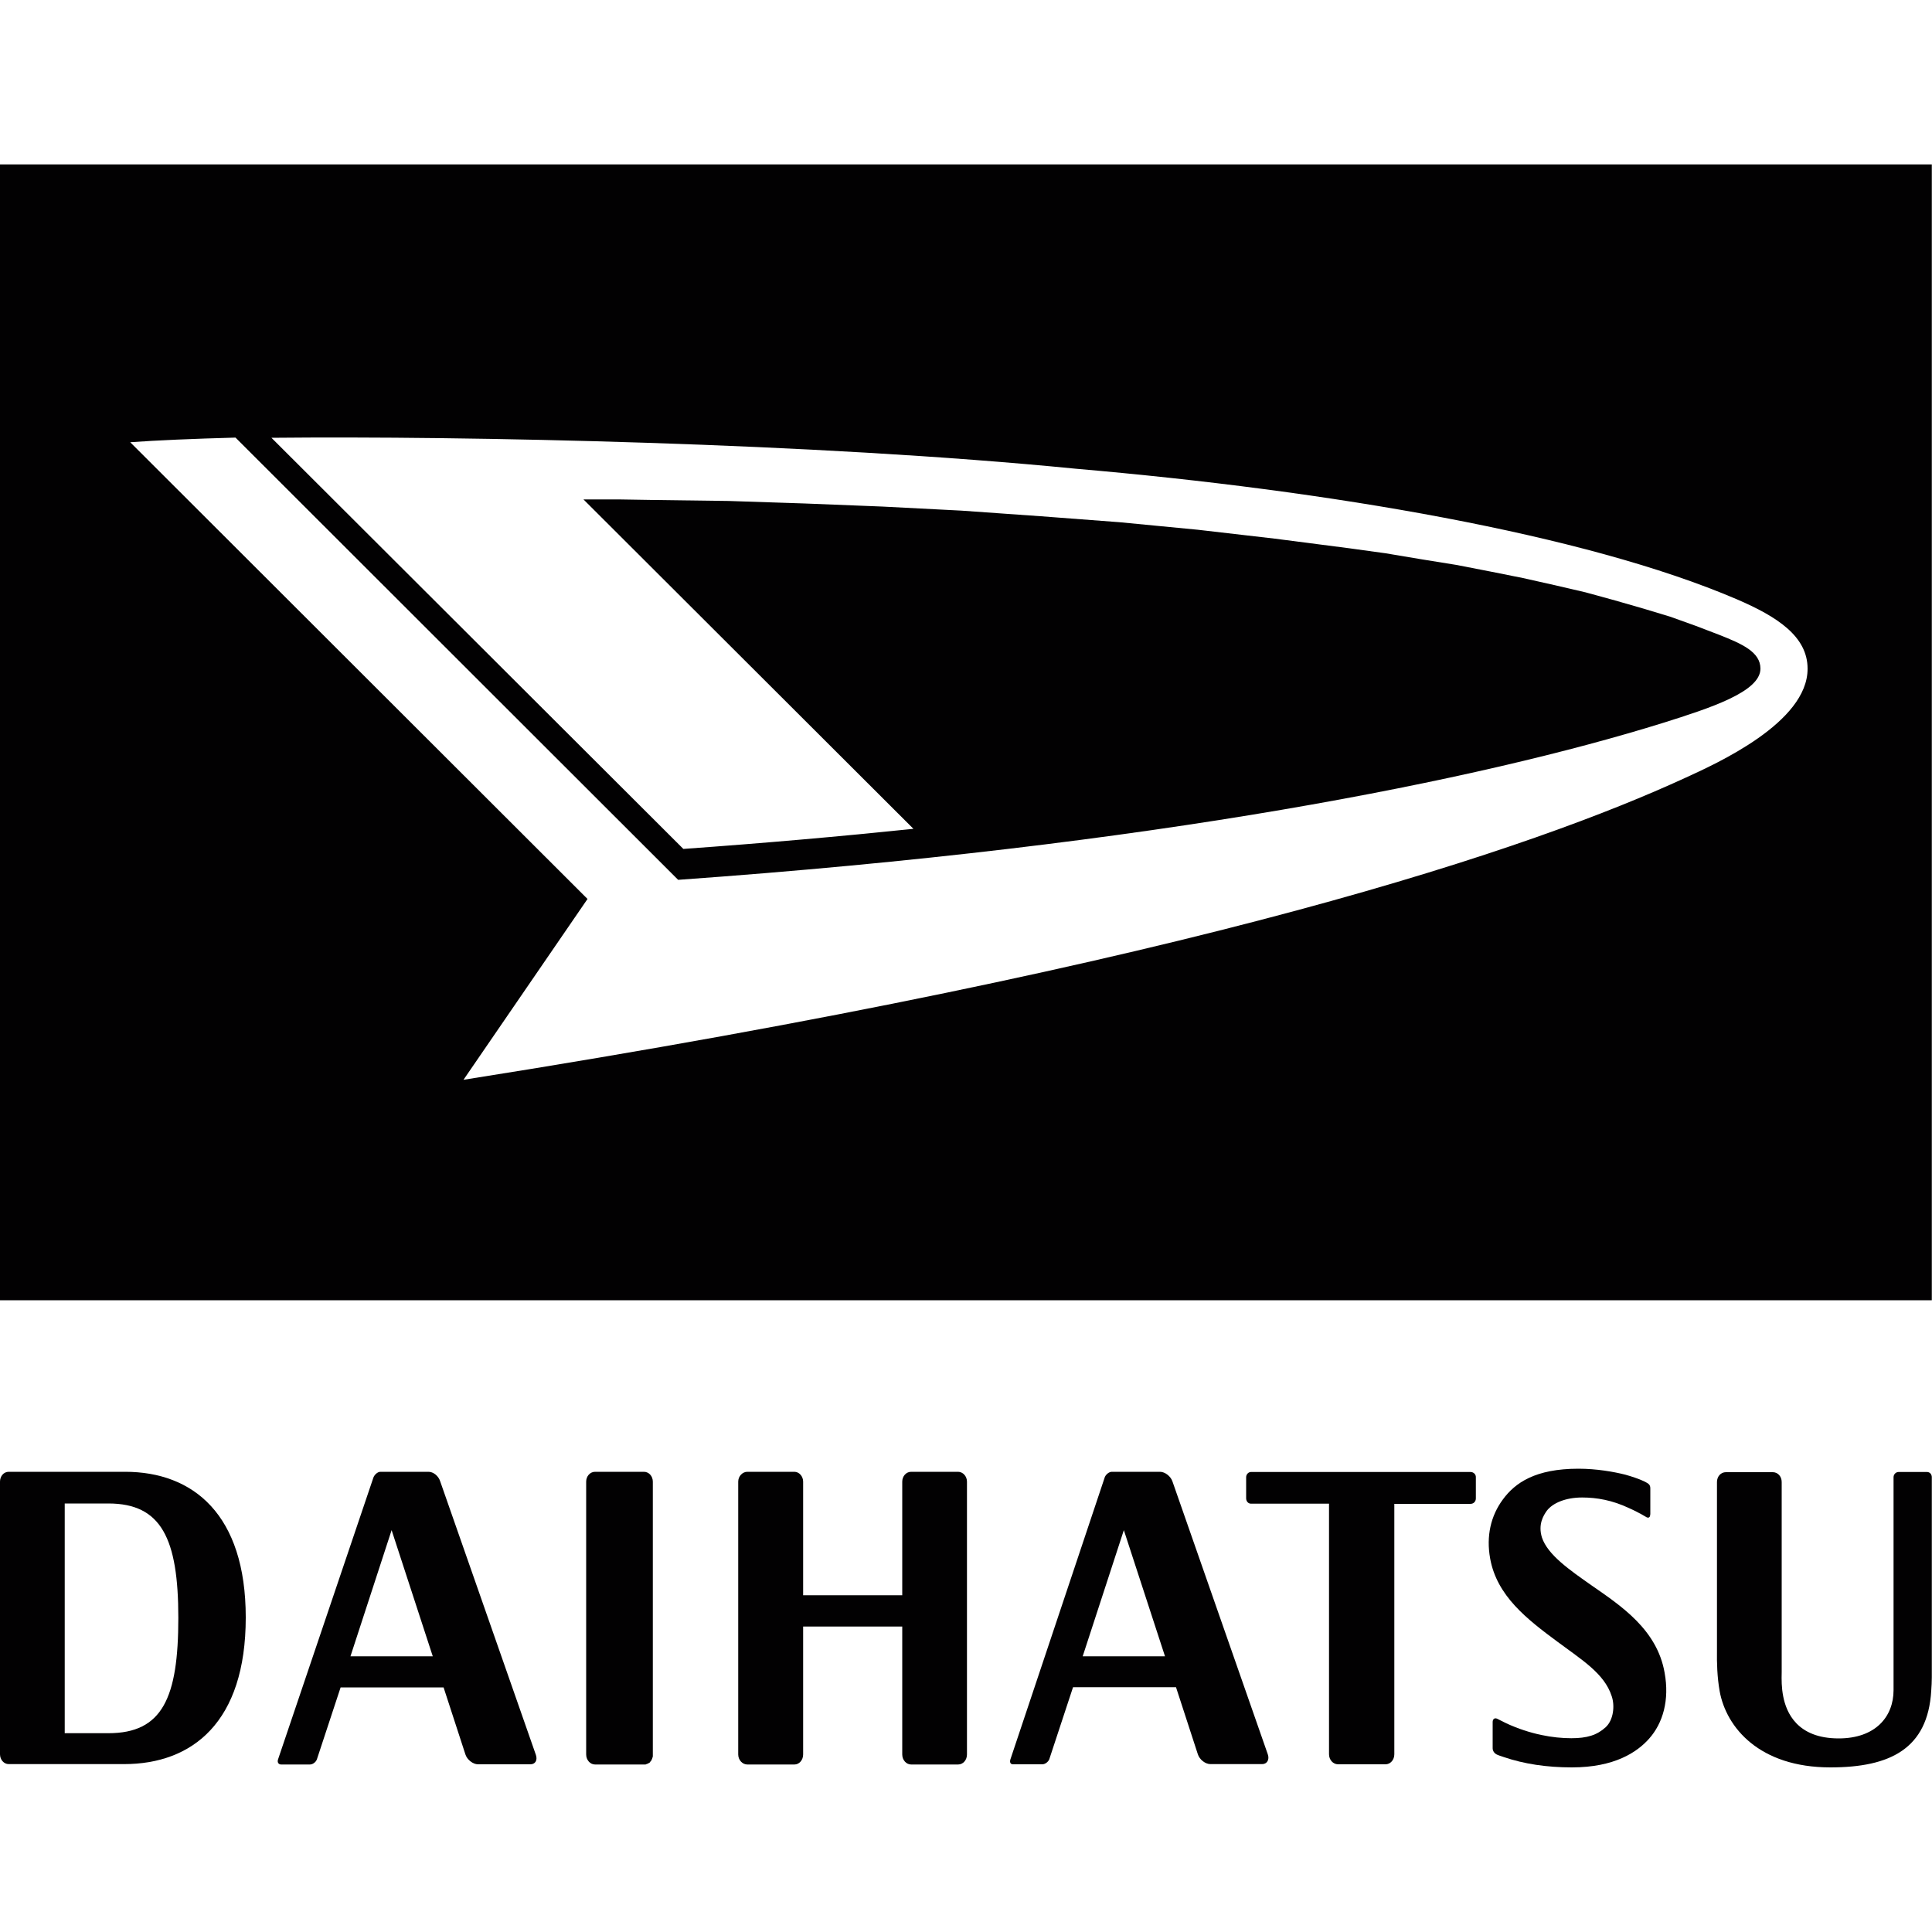
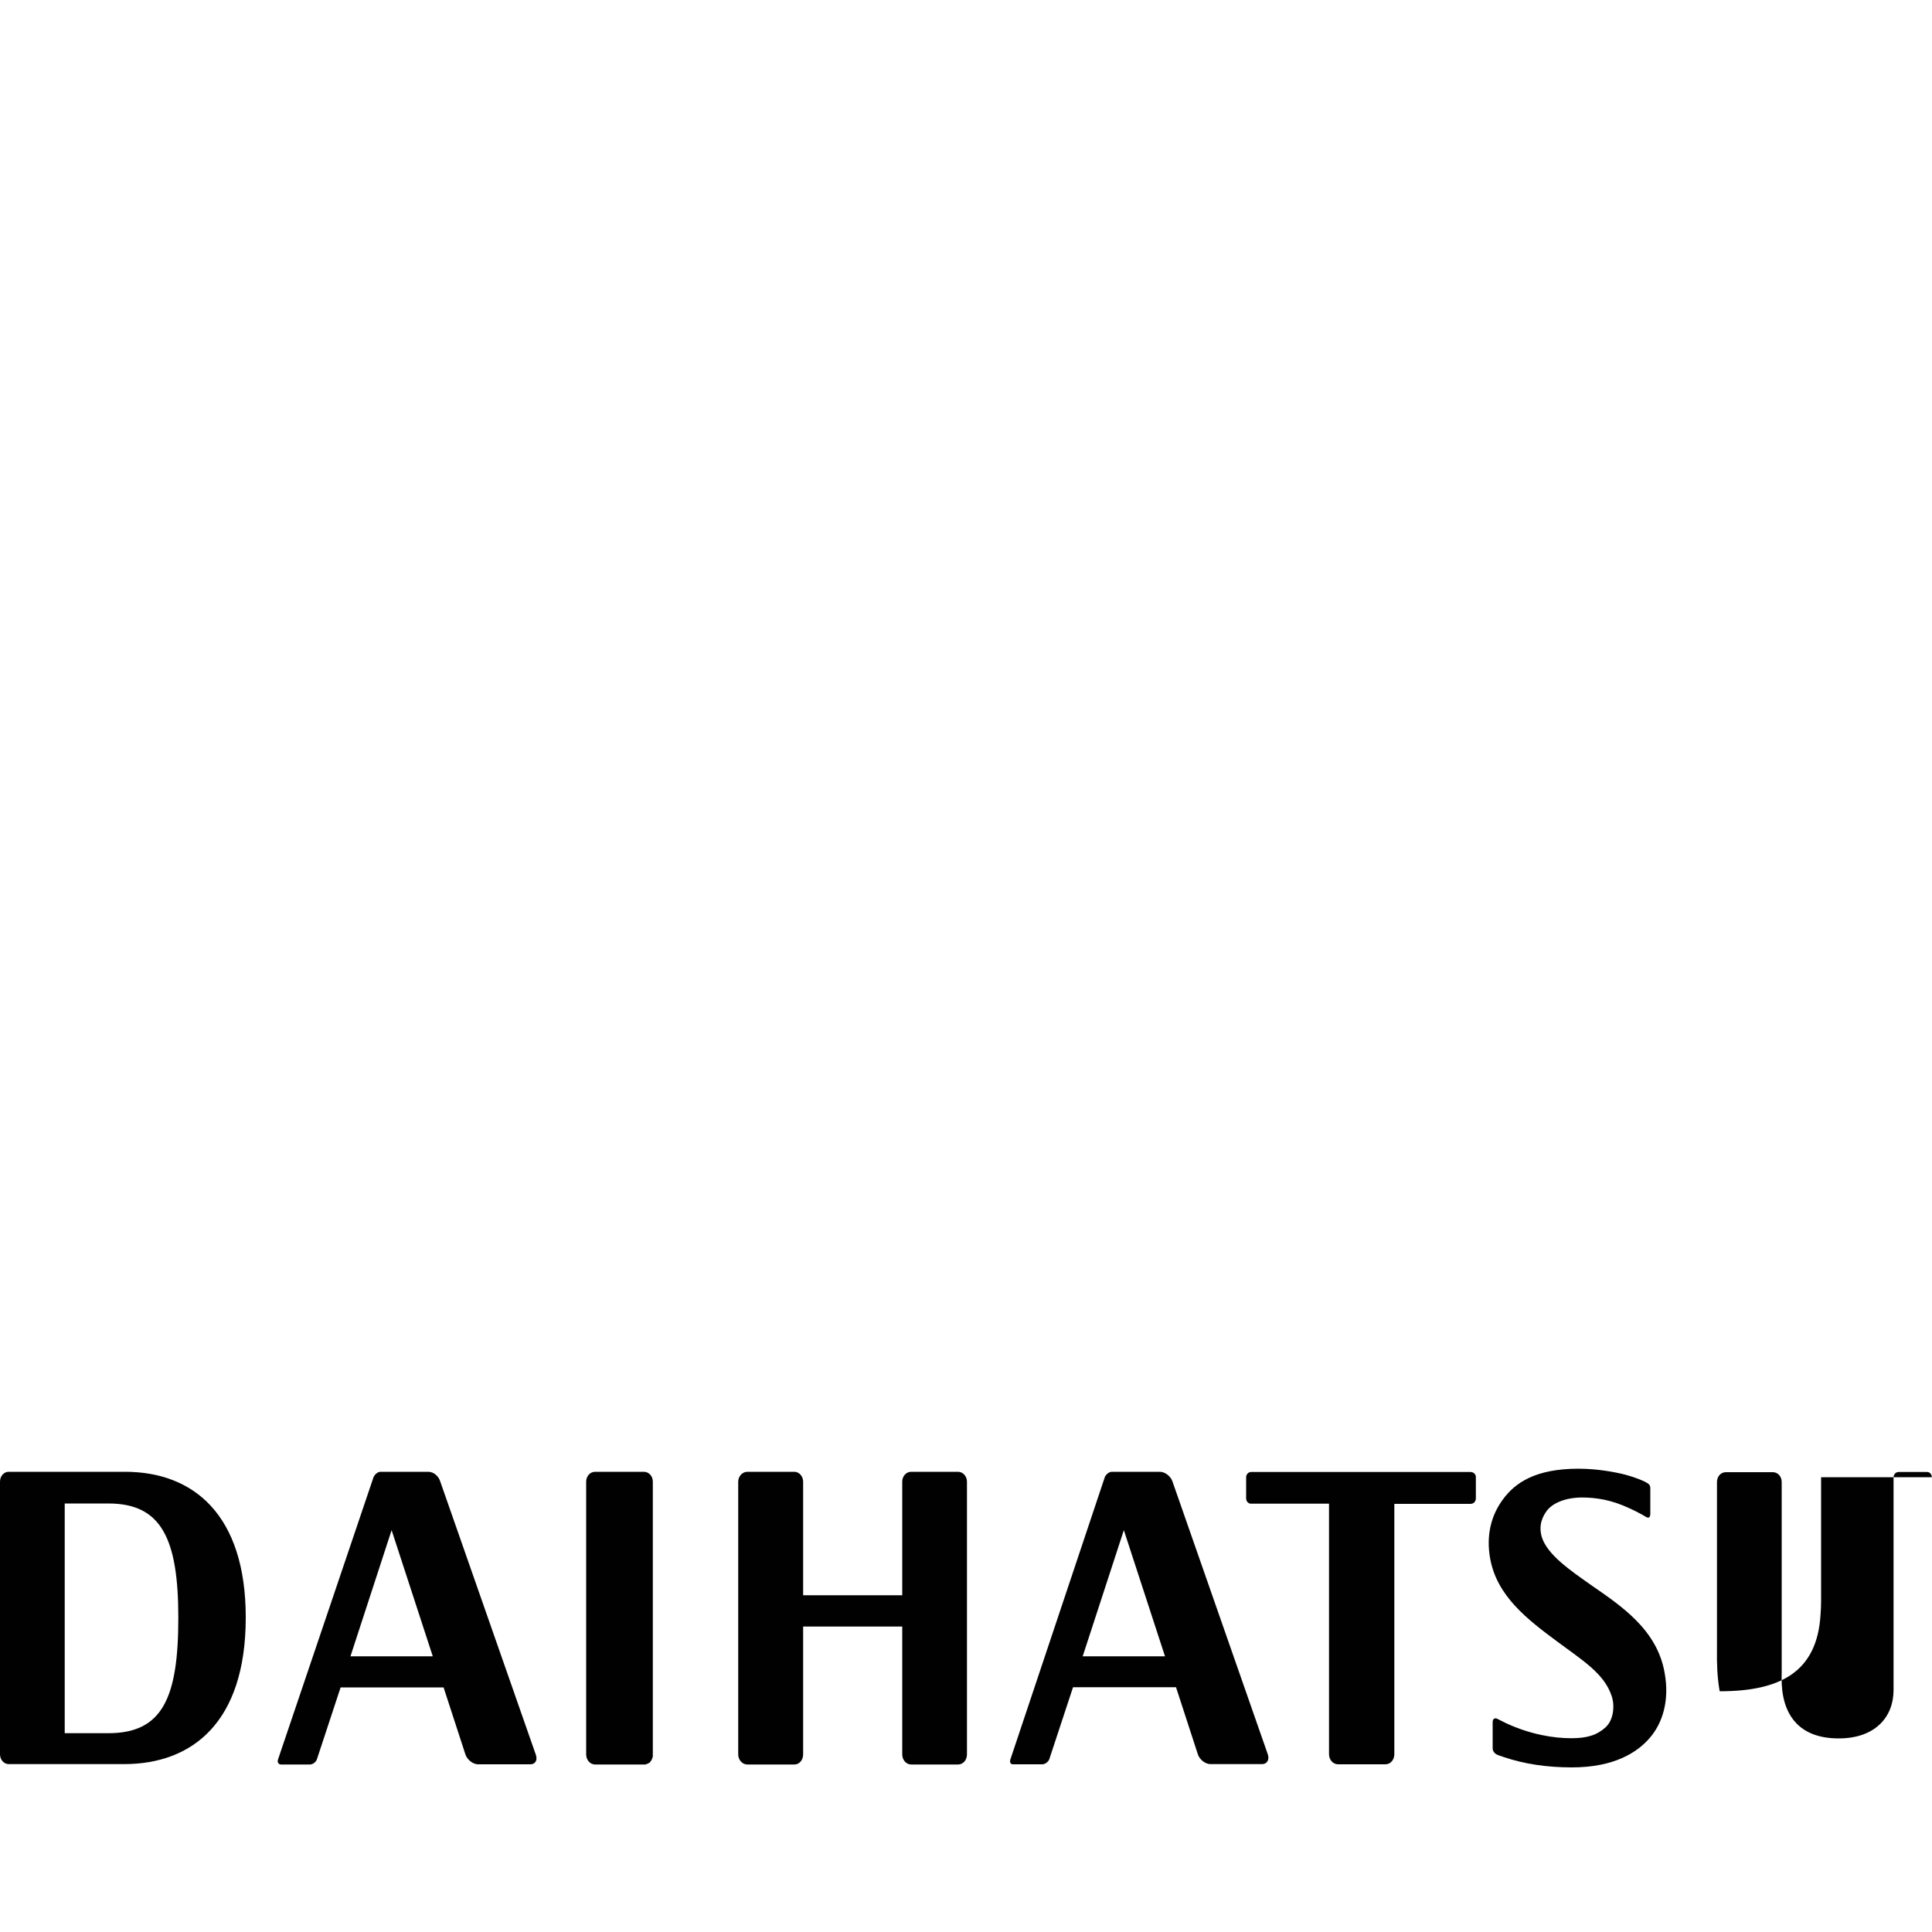
<svg xmlns="http://www.w3.org/2000/svg" version="1.1" x="0px" y="0px" viewBox="0 0 100 100" style="enable-background:new 0 0 100 100;" xml:space="preserve">
  <style type="text/css">
    .default{fill:#000000;}
    .st0{fill:#010101;}
    .st1{fill:#020102;}
    .st2{fill:#231F20;}
    .st3{fill-rule:evenodd;clip-rule:evenodd;fill:#000000;}
    .st4{fill-rule:evenodd;clip-rule:evenodd;fill:#FFFFFF;}
    .st5{fill:#120A08;}
    .st6{fill:#1A171B;}
    .st7{fill:#010000;}
</style>
  <g class="st1">
    <path d="M6.48,76.18H0.45c-0.26,0-0.45,0.23-0.45,0.51v14.11c0,0.28,0.2,0.51,0.45,0.51h5.97             c3.53,0,6.3-2.16,6.3-7.59C12.72,78.38,9.99,76.18,6.48,76.18z M5.61,89.71H3.35V77.82h2.26c2.74,0,3.62,1.81,3.62,5.92             C9.23,87.88,8.41,89.71,5.61,89.71z" />
    <path d="M33.33,76.18H30.8c-0.26,0-0.46,0.23-0.46,0.51v14.12c0,0.29,0.21,0.52,0.46,0.52h2.53h0.03l0.03,0l0.03,0             l0.01-0.01l0.03-0.01l0.03-0.01l0.03-0.01l0.01-0.01l0.03-0.01l0.01-0.01l0.03-0.01l0.01-0.01l0.03-0.02l0.01-0.02l0.01-0.02             l0.03-0.02l0.01-0.02l0.01-0.02l0.01-0.02l0.01-0.02l0.01-0.02l0.01-0.02l0.01-0.02v-0.02l0.01-0.02l0.01-0.02v-0.02l0.01-0.03             v-0.03v-0.03v-0.03v-0.03V76.69C33.79,76.41,33.59,76.18,33.33,76.18z" />
    <path d="M22.79,76.69c-0.09-0.3-0.36-0.51-0.61-0.51h-2.49c-0.14,0-0.3,0.14-0.36,0.29l-4.94,14.6             c-0.05,0.15,0.03,0.26,0.16,0.26h1.49c0.14,0,0.3-0.11,0.36-0.26l1.23-3.73h5.33l1.13,3.47c0.09,0.28,0.4,0.51,0.65,0.51h2.71             c0.25,0,0.38-0.2,0.29-0.48L22.79,76.69z M18.14,85.73l2.13-6.53l2.13,6.53H18.14z" />
-     <path d="M-0.01,8.51V67.3h100V8.51H-0.01z M87.21,40.27c-7.68,3.53-24.98,9.58-63.22,15.62l6.42-9.36L6.74,22.89             c1.37-0.1,3.23-0.18,5.45-0.24L35.1,45.54c24.7-1.76,41.56-5.19,51-8.13c2.41-0.76,5.02-1.6,5.02-2.8c0-0.86-0.94-1.28-2.13-1.75             l-1.23-0.47l-1.31-0.47l-1.39-0.42l-1.46-0.42l-1.53-0.42l-1.59-0.37l-1.65-0.37l-1.7-0.34l-1.75-0.34l-1.8-0.29l-1.85-0.31             l-1.88-0.26l-3.87-0.5L62,27.42l-4.05-0.39l-4.09-0.31l-4.1-0.29l-4.08-0.21l-4.03-0.16l-3.94-0.13l-3.82-0.05l-1.86-0.03H30.2             l17.08,17.05c-3.75,0.39-7.71,0.74-11.91,1.04L14.05,22.66c9.98-0.1,28.06,0.26,41.62,1.6c13.1,1.13,26.35,3.38,34.23,6.76             c2.07,0.89,3.66,1.91,3.66,3.59C93.57,37.4,88.85,39.52,87.21,40.27z" />
-     <path d="M99.99,76.46c0-0.15-0.1-0.27-0.25-0.27h-1.47c-0.14,0-0.26,0.12-0.26,0.27v9.87c0,0.22,0,0.75,0,1.15             c0,1.38-0.94,2.5-2.84,2.5c-2.16,0-2.71-1.35-2.87-2.17c-0.09-0.45-0.09-0.87-0.08-1.26c0-0.01,0-9.84,0-9.84             c0-0.3-0.21-0.51-0.46-0.51h-2.43c-0.26,0-0.46,0.22-0.46,0.51v8.72c-0.01,0.63,0.01,1.38,0.14,2.11             c0.34,1.87,2.05,3.94,5.73,3.94c3.1,0,5.04-0.97,5.22-3.96c0.04-0.53,0.03-0.8,0.03-1.67V76.46z" />
+     <path d="M99.99,76.46c0-0.15-0.1-0.27-0.25-0.27h-1.47c-0.14,0-0.26,0.12-0.26,0.27v9.87c0,0.22,0,0.75,0,1.15             c0,1.38-0.94,2.5-2.84,2.5c-2.16,0-2.71-1.35-2.87-2.17c-0.09-0.45-0.09-0.87-0.08-1.26c0-0.01,0-9.84,0-9.84             c0-0.3-0.21-0.51-0.46-0.51h-2.43c-0.26,0-0.46,0.22-0.46,0.51v8.72c-0.01,0.63,0.01,1.38,0.14,2.11             c3.1,0,5.04-0.97,5.22-3.96c0.04-0.53,0.03-0.8,0.03-1.67V76.46z" />
    <path d="M82.38,82.06c-1.14-0.8-2.27-1.58-2.57-2.48c-0.21-0.68,0.08-1.14,0.25-1.38c0.3-0.4,0.97-0.69,1.83-0.69             c0.76,0,1.56,0.14,2.43,0.55c0.18,0.08,0.56,0.26,0.92,0.48h0.01h0.01v0.01h0.01h0.01h0.01h0.01h0.01h0.01h0.01h0.01l0.01-0.01             h0.01v-0.01h0.01v-0.01h0.01v-0.01l0.01-0.01l0.01-0.01v-0.01v-0.01l0.01-0.01v-0.01V78.4l0.01-0.01v-0.01v-0.01v-0.01v-0.01             v-0.01v-1.3c0-0.18-0.08-0.24-0.23-0.32c0,0-0.31-0.18-1.06-0.39c-0.59-0.15-1.49-0.31-2.43-0.31c-2.23,0-3.28,0.73-3.91,1.59             c-0.63,0.85-0.87,1.9-0.66,3.06c0.35,1.94,1.91,3.14,3.49,4.31c1.23,0.92,2.42,1.63,2.8,2.81c0.17,0.49,0.1,1.23-0.31,1.61             c-0.45,0.41-0.96,0.57-1.78,0.57c-0.94,0-2.12-0.2-3.36-0.77c-0.22-0.11-0.48-0.24-0.48-0.24c-0.13-0.06-0.23,0.02-0.23,0.17v1.36             c0,0.15,0.1,0.28,0.25,0.34c0,0,0.17,0.07,0.34,0.12c1.03,0.35,2.2,0.53,3.51,0.53c2.21,0,3.38-0.79,4-1.49             c0.71-0.8,1.06-1.99,0.8-3.41C85.77,84.34,83.89,83.11,82.38,82.06z" />
    <path d="M76.11,76.19H64.75c-0.13,0-0.25,0.12-0.25,0.27v1.09c0,0.15,0.1,0.28,0.25,0.28h4.04v12.97             c0,0.29,0.21,0.52,0.47,0.52h2.45c0.26,0,0.46-0.23,0.46-0.52V77.84h3.94c0.17,0,0.28-0.13,0.28-0.28v-1.09             C76.4,76.31,76.27,76.19,76.11,76.19z" />
    <path d="M60.69,76.69c-0.09-0.28-0.39-0.51-0.65-0.51h-2.49c-0.14,0-0.29,0.12-0.36,0.26L52.3,91.06             c-0.05,0.15,0,0.26,0.13,0.26h1.52c0.13,0,0.3-0.11,0.36-0.26l1.23-3.73h5.33l1.13,3.47c0.09,0.28,0.39,0.51,0.65,0.51h2.68             c0.25,0,0.39-0.23,0.29-0.51L60.69,76.69z M56.04,85.73l2.13-6.53l2.13,6.53H56.04z" />
    <path d="M49.59,76.18h-2.43c-0.26,0-0.46,0.23-0.46,0.51v5.88h-5.13v-5.88c0-0.28-0.21-0.51-0.45-0.51h-2.44             c-0.25,0-0.47,0.23-0.47,0.51v14.12c0,0.29,0.22,0.52,0.47,0.52h2.44c0.25,0,0.45-0.23,0.45-0.52v-6.62h5.13v6.62             c0,0.29,0.21,0.52,0.46,0.52h2.43c0.26,0,0.46-0.23,0.46-0.52V76.69C50.05,76.41,49.84,76.18,49.59,76.18z" />
  </g>
</svg>